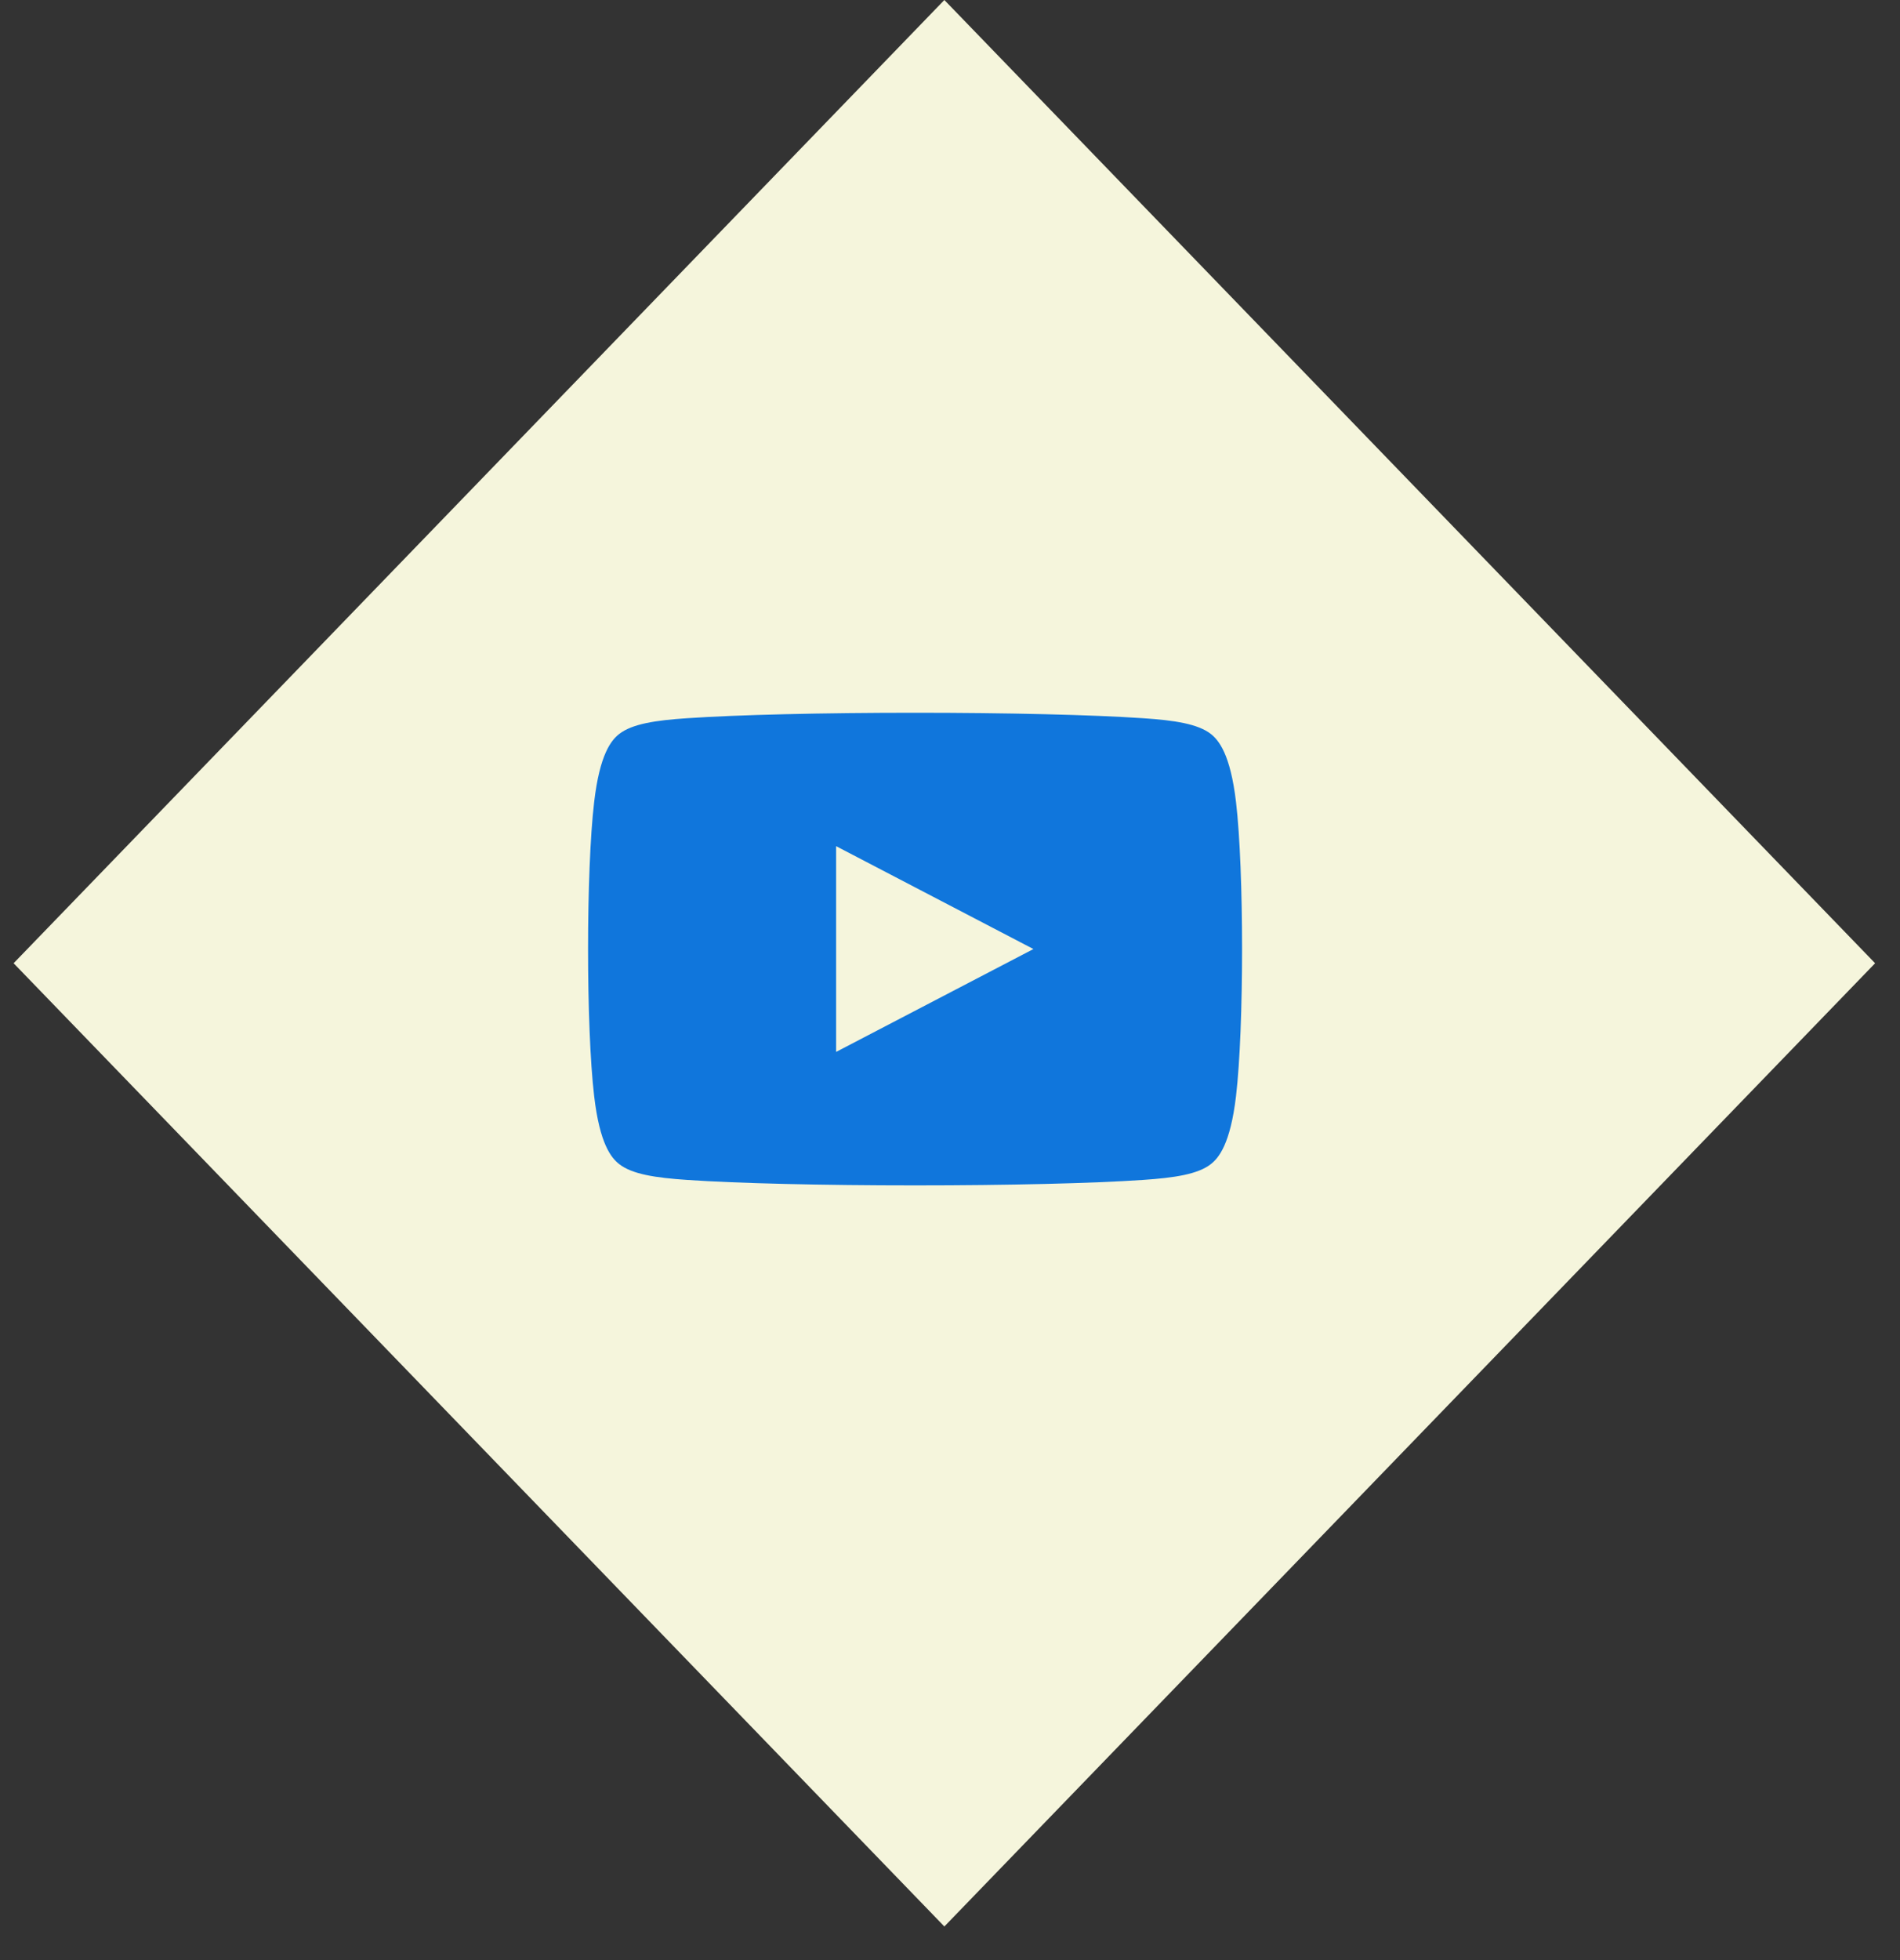
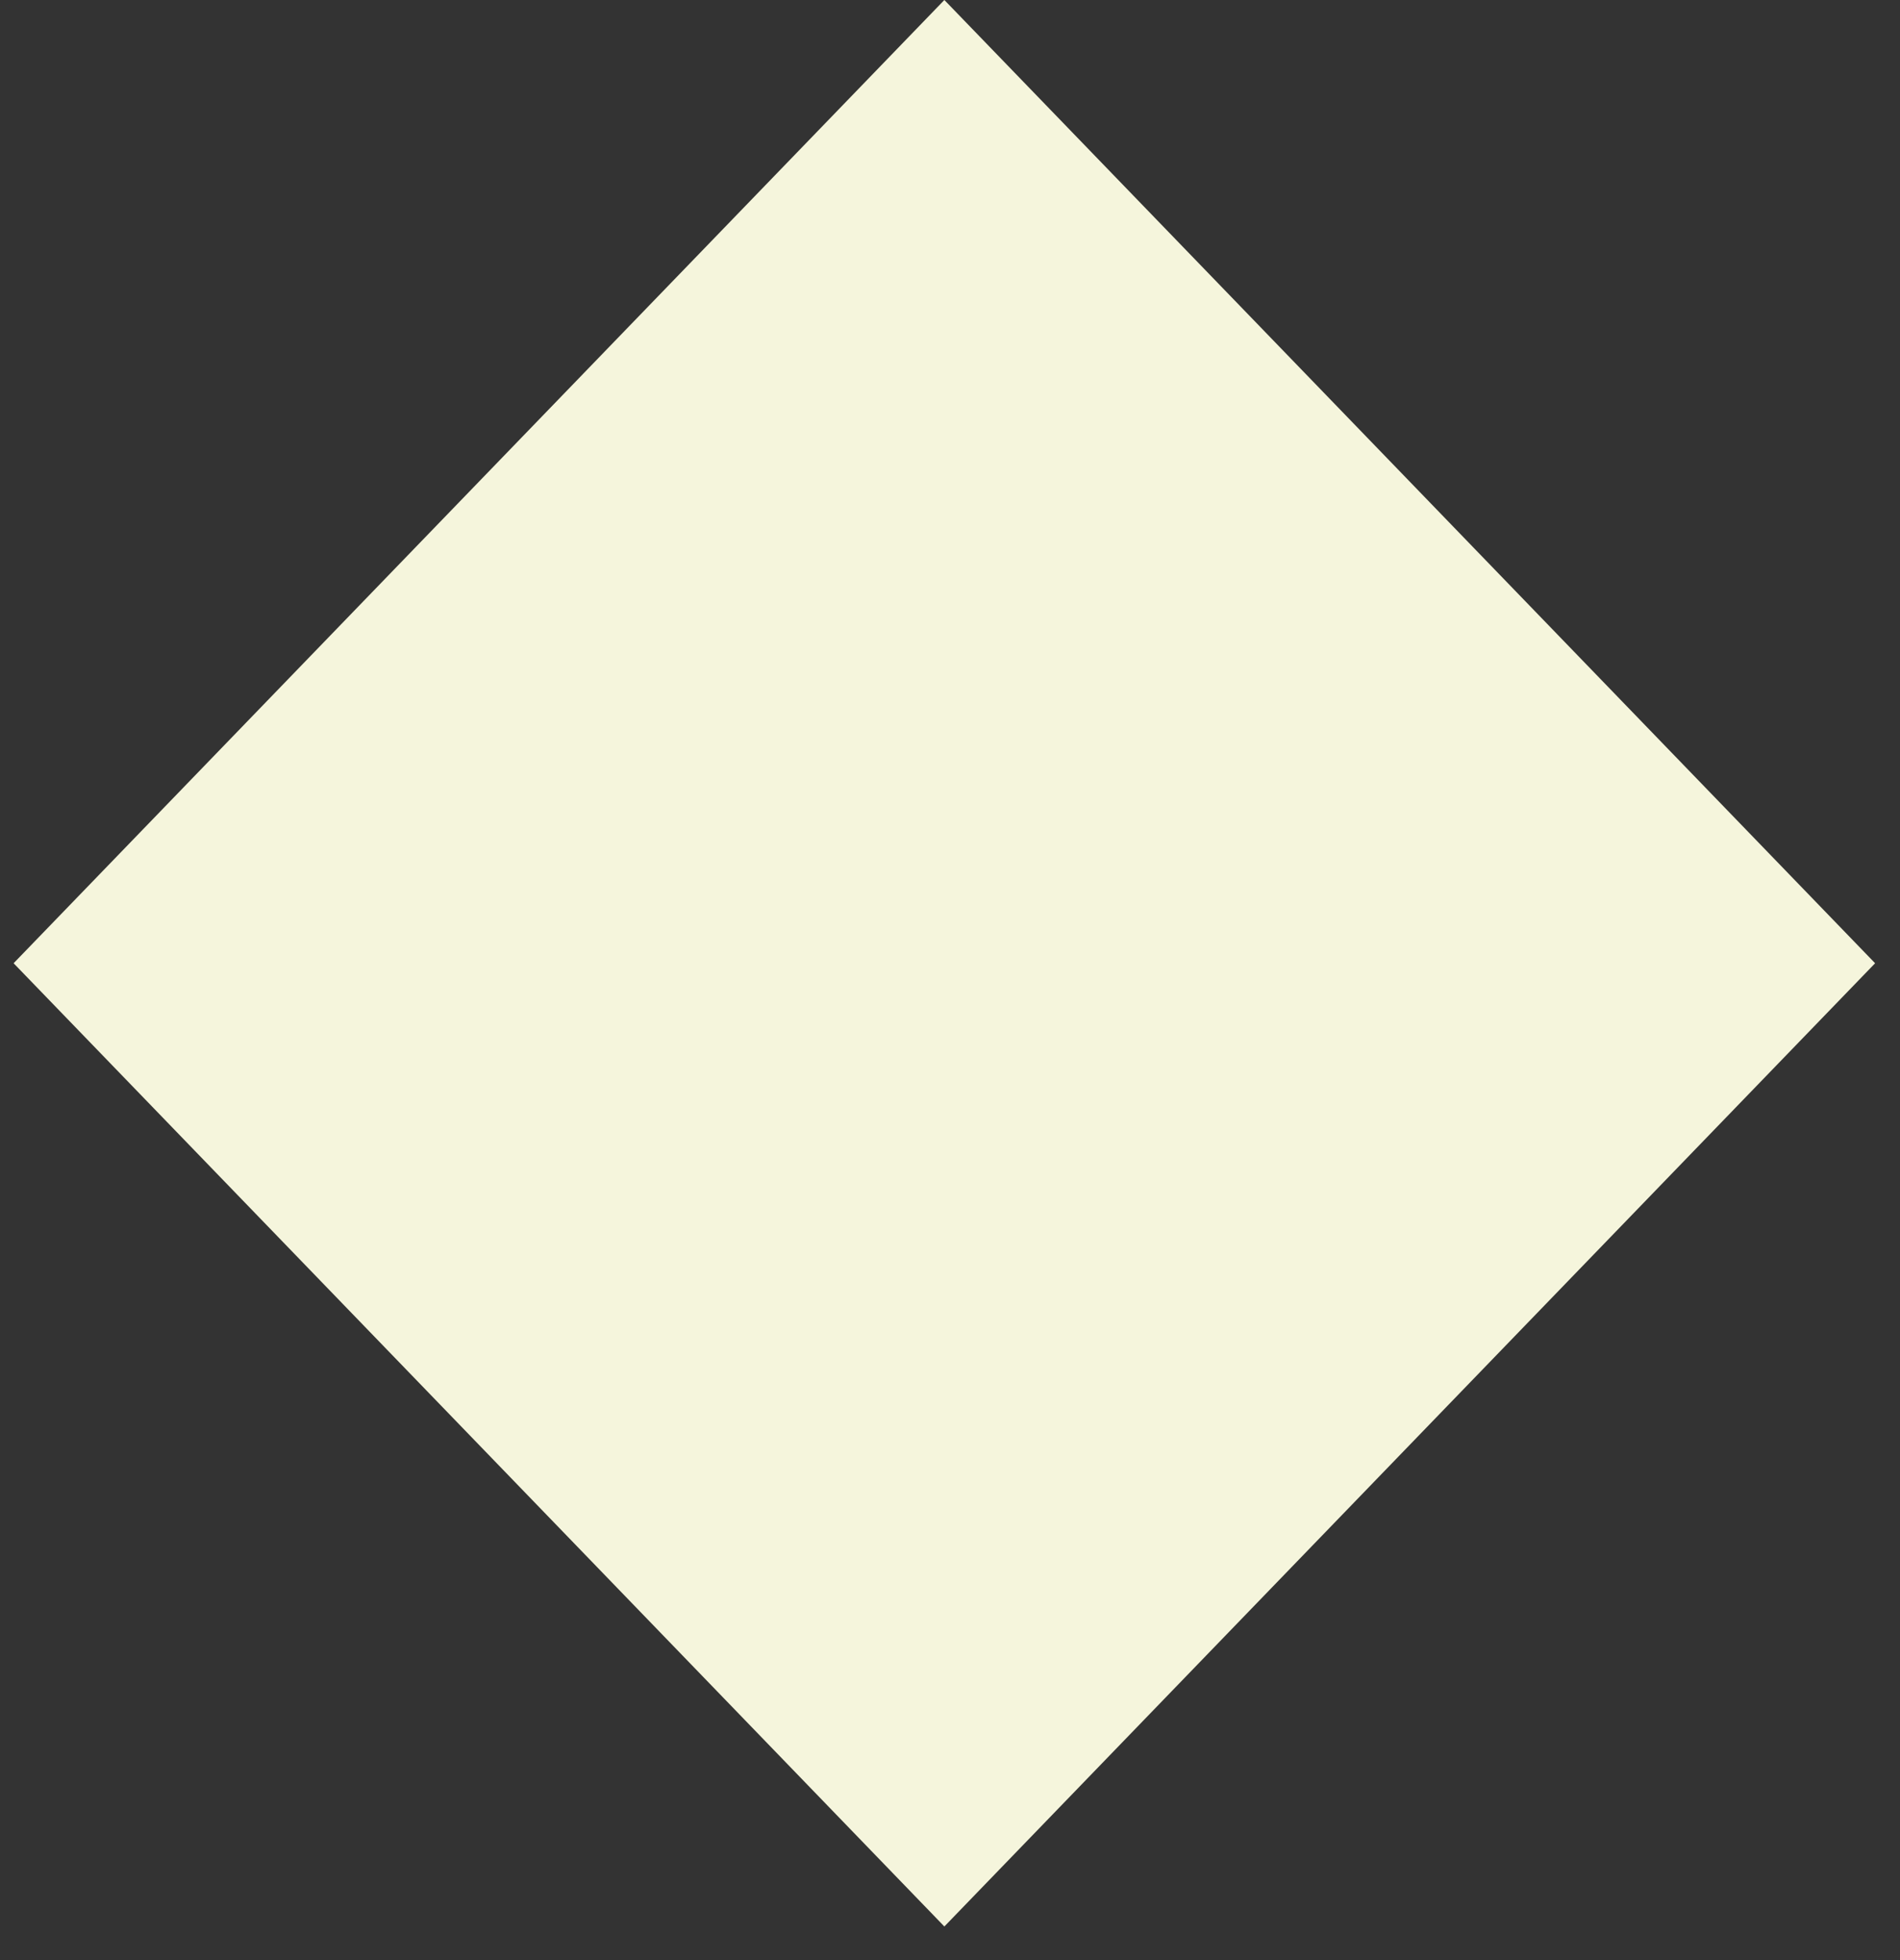
<svg xmlns="http://www.w3.org/2000/svg" width="32" height="33" viewBox="0 0 32 33" fill="none">
  <rect x="0" y="0" width="32" height="33" fill="#333333" stroke="none" />
  <rect width="22.555" height="22.555" transform="matrix(0.695 0.719 -0.695 0.719 15.905 0)" fill="#F5F5DC" />
-   <path d="M20.817 13.502C20.722 12.698 20.528 12.464 20.393 12.357C20.175 12.187 19.78 12.127 19.252 12.092C18.403 12.034 16.967 12 15.411 12C13.855 12 12.419 12.034 11.571 12.092C11.043 12.127 10.647 12.187 10.429 12.357C10.293 12.464 10.101 12.698 10.007 13.502C9.87 14.659 9.87 17.298 10.007 18.455C10.101 19.259 10.293 19.493 10.429 19.599C10.647 19.77 11.043 19.829 11.571 19.865C12.419 19.923 13.855 19.957 15.411 19.957C16.968 19.957 18.403 19.923 19.252 19.865C19.78 19.829 20.175 19.77 20.393 19.599C20.528 19.493 20.722 19.259 20.817 18.455C20.953 17.298 20.953 14.659 20.817 13.502ZM14.082 17.71V14.246L17.405 15.978L14.082 17.71Z" fill="#1076DC" />
</svg>